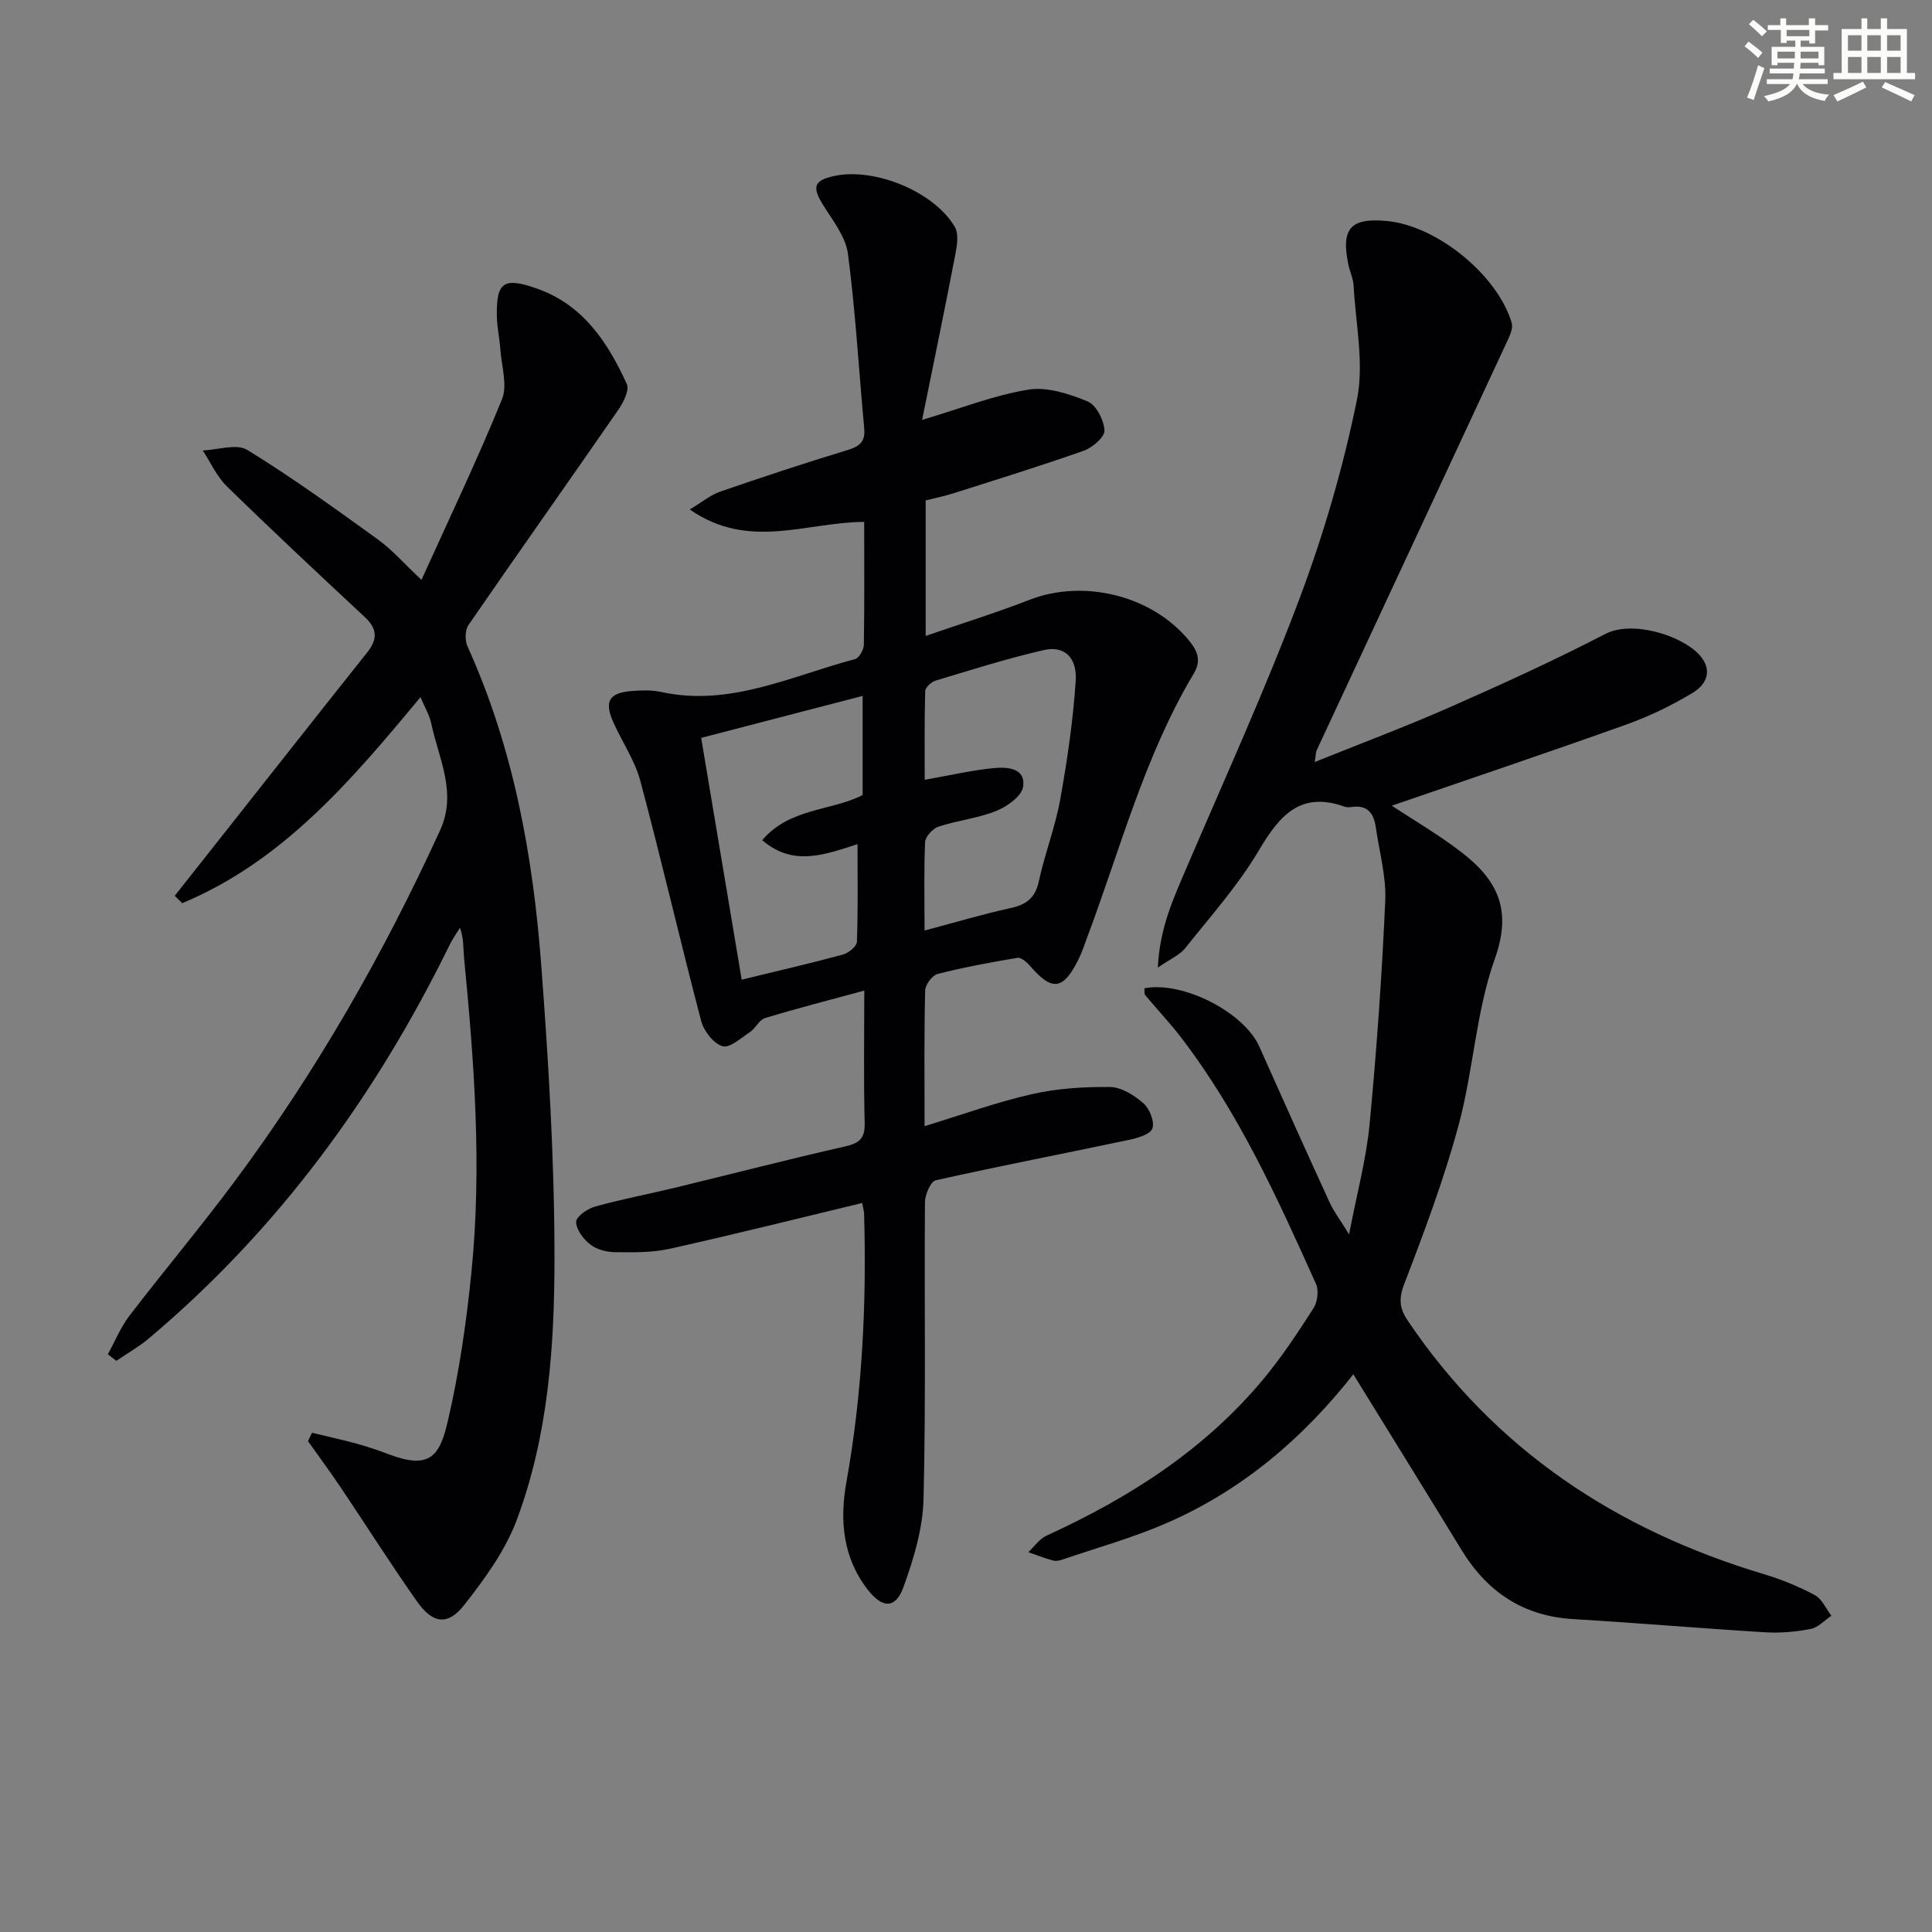
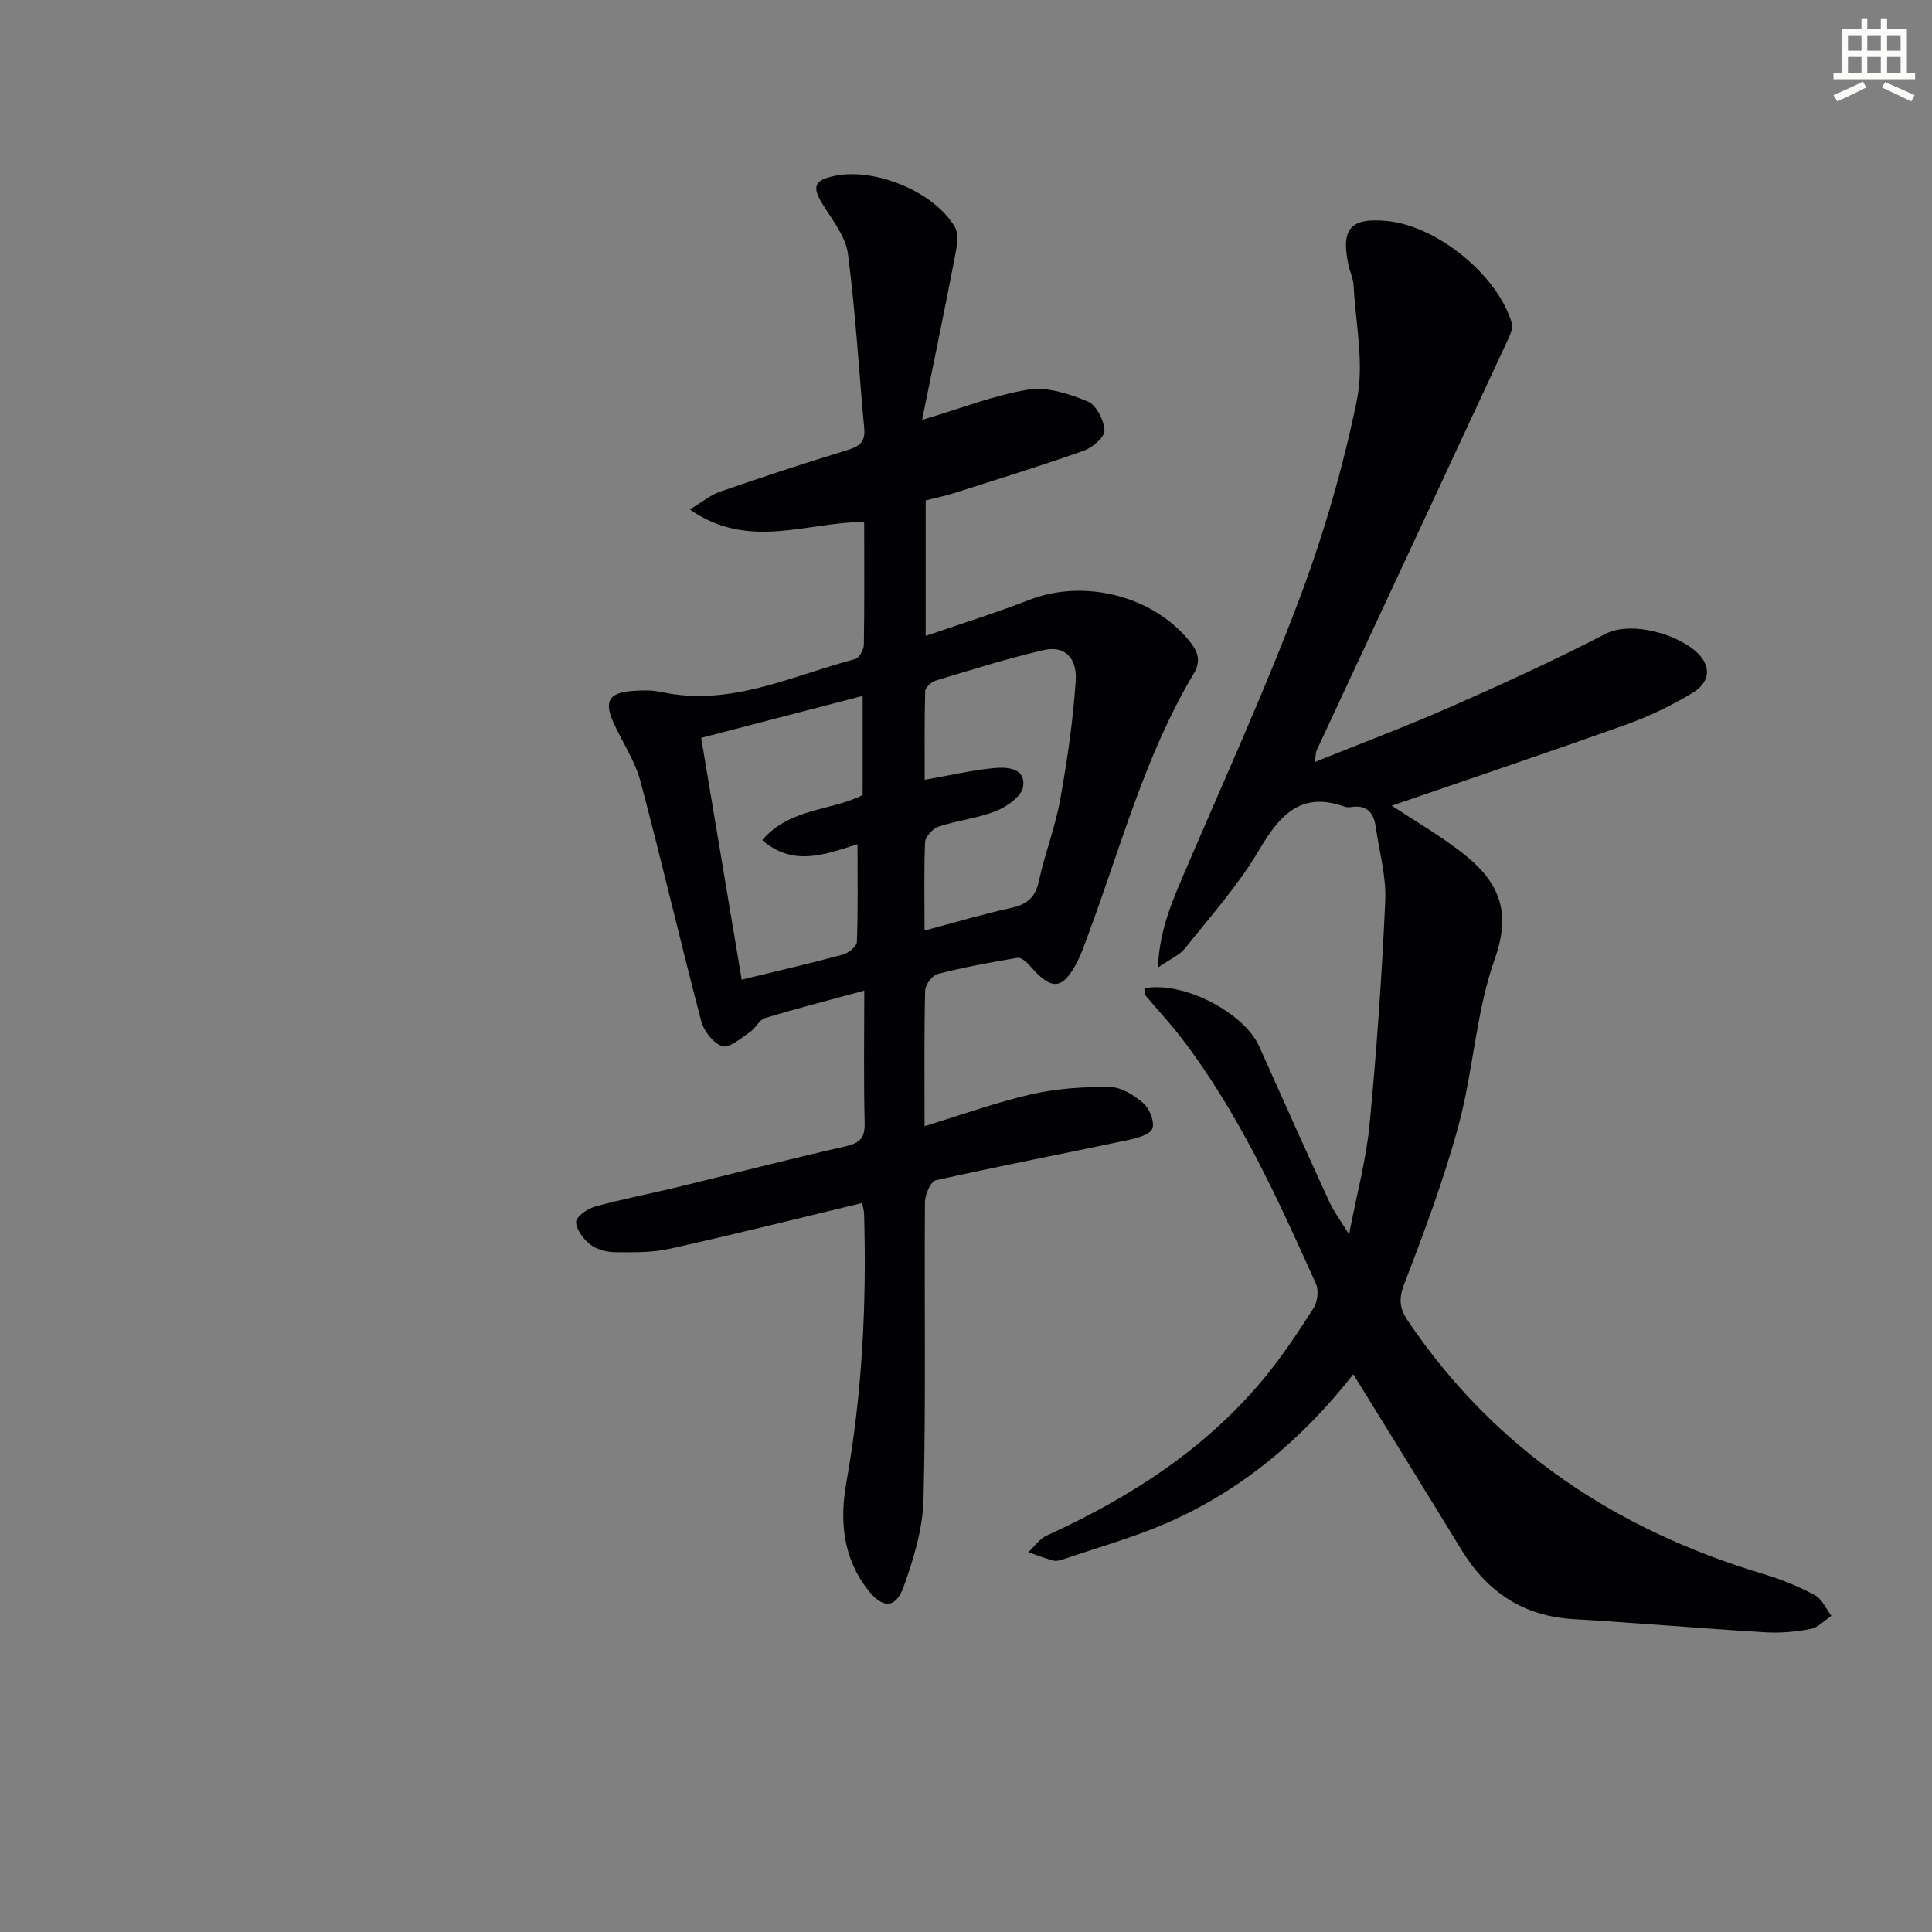
<svg xmlns="http://www.w3.org/2000/svg" enable-background="new 0 0 400 400" viewBox="0 0 400 400">
  <rect x="0" y="0" width="400" height="400" fill="#808080" stroke="none" />
  <g fill="#010103">
    <path d="m280.19 284.53c-10.43 13.29-23.05 24.01-38.61 30.79-6.96 3.03-14.34 5.09-21.55 7.55-.62.21-1.37.39-1.96.23-1.75-.48-3.45-1.14-5.17-1.73 1.25-1.17 2.31-2.77 3.79-3.44 17.14-7.83 32.75-17.8 44.91-32.44 3.81-4.59 7.13-9.62 10.35-14.65.83-1.29 1.12-3.66.51-5.02-7.97-17.75-16.01-35.49-27.96-51.06-2.32-3.02-4.96-5.8-7.39-8.73-.26-.31-.12-.94-.17-1.42 7.96-1.54 20.64 4.98 23.79 12.08 4.79 10.76 9.62 21.5 14.53 32.21.88 1.93 2.21 3.66 4.05 6.66 1.61-8.4 3.56-15.55 4.25-22.82 1.47-15.37 2.55-30.79 3.24-46.22.23-5.05-1.24-10.18-1.96-15.27-.4-2.84-1.71-4.63-4.93-4.18-.49.07-1.04.11-1.49-.05-9.18-3.29-13.51 1.82-17.79 9.05-4.27 7.23-9.98 13.62-15.24 20.23-1.14 1.43-3.08 2.23-5.67 4.03.38-8.33 3.33-14.55 6.04-20.89 7.91-18.48 16.26-36.79 23.32-55.59 5-13.3 9.01-27.12 11.85-41.03 1.54-7.54-.26-15.77-.68-23.68-.08-1.46-.77-2.88-1.08-4.33-1.58-7.51.44-9.78 8.02-9.05 10.32.99 22.88 11.18 25.8 21.12.29 1-.31 2.41-.81 3.49-13.17 28.34-26.39 56.65-39.58 84.98-.18.38-.15.86-.4 2.42 9.83-3.96 19.09-7.43 28.13-11.42 10.8-4.76 21.55-9.67 32.02-15.09 5.58-2.89 15.61.25 19.34 4.17 3.01 3.16 1.74 6.2-1.19 7.98-4.36 2.65-9.05 4.9-13.85 6.62-16.22 5.8-32.56 11.29-48.5 16.78 4.26 2.81 9.38 5.8 14.07 9.36 7.85 5.94 10.91 12.11 7.27 22.33-3.91 10.97-4.44 23.09-7.49 34.42-3.02 11.18-7.11 22.09-11.27 32.92-1.2 3.11-.96 5.09.77 7.64 18.02 26.7 43.18 43.29 73.69 52.43 3.63 1.09 7.21 2.55 10.55 4.34 1.48.79 2.31 2.81 3.43 4.28-1.42.94-2.73 2.42-4.27 2.72-3.07.6-6.28.89-9.4.7-13.26-.8-26.5-1.95-39.76-2.73-10.36-.61-17.8-5.6-23.11-14.26-7.36-12.04-14.79-24.03-22.44-36.43z" />
    <path d="m178.92 108.05c-12.1.07-23.89 5.94-36.11-2.57 2.62-1.57 4.3-3 6.23-3.67 8.78-3.03 17.6-5.95 26.49-8.65 2.49-.76 3.65-1.75 3.4-4.45-1.12-12.05-1.8-24.16-3.37-36.15-.46-3.52-3.11-6.86-5.11-10.06-2.39-3.81-1.98-5.18 2.39-6.09 8.3-1.73 20.53 3.25 24.84 10.56.88 1.5.44 4.03.06 5.98-2.15 11.19-4.47 22.34-6.83 33.99 8.13-2.42 14.93-5.13 21.99-6.27 3.91-.63 8.45.87 12.28 2.44 1.78.73 3.37 3.87 3.49 6 .08 1.35-2.46 3.55-4.25 4.19-8.89 3.15-17.92 5.93-26.91 8.8-1.87.59-3.8.98-5.86 1.51v28.05c7.51-2.59 14.57-4.78 21.45-7.46 11.12-4.33 25.06-1.02 32.79 8.08 1.83 2.15 3.03 4.22 1.28 7.15-10.22 17.09-15.2 36.32-22.12 54.75-.58 1.55-1.1 3.14-1.84 4.61-3.15 6.23-5.42 6.45-9.96 1.18-.66-.77-1.84-1.79-2.6-1.66-5.54.92-11.09 1.95-16.53 3.34-1.12.29-2.55 2.23-2.58 3.44-.22 9.13-.12 18.28-.12 28.07 7.72-2.35 14.85-4.95 22.18-6.62 5.27-1.2 10.84-1.55 16.26-1.48 2.34.03 4.99 1.71 6.87 3.36 1.28 1.12 2.35 3.8 1.86 5.21-.42 1.23-3.09 2-4.9 2.38-13.31 2.81-26.67 5.38-39.93 8.35-1.07.24-2.24 2.95-2.26 4.52-.15 20.49.21 40.99-.29 61.47-.15 6.13-2.04 12.39-4.15 18.23-1.63 4.5-4.33 4.46-7.33.64-5.22-6.65-5.92-14.37-4.5-22.3 3.3-18.42 4.21-36.97 3.67-55.63-.02-.63-.22-1.26-.4-2.22-13.37 3.21-26.54 6.52-39.8 9.47-3.68.82-7.6.75-11.4.71-1.73-.02-3.77-.56-5.1-1.6-1.41-1.1-2.91-3.06-2.92-4.67-.01-1.07 2.33-2.73 3.89-3.16 5.43-1.52 10.98-2.57 16.47-3.89 11.77-2.85 23.5-5.89 35.31-8.57 2.96-.67 4.15-1.64 4.07-4.84-.23-8.96-.08-17.94-.08-27.43-7.23 1.97-13.94 3.68-20.55 5.69-1.22.37-1.95 2.12-3.12 2.9-1.83 1.22-4.22 3.38-5.69 2.93-1.87-.57-3.86-3.15-4.41-5.23-4.34-16.51-8.18-33.15-12.58-49.65-1.13-4.25-3.77-8.09-5.6-12.17-1.95-4.37-.9-6.14 3.89-6.5 1.98-.15 4.05-.22 5.97.2 14.31 3.13 26.99-3.32 40.15-6.79.85-.22 1.84-1.94 1.85-2.98.14-8.32.07-16.62.07-25.44zm-33.75 44.72c2.85 17.01 5.6 33.4 8.39 50.06 7.49-1.83 14.25-3.38 20.94-5.19 1.17-.32 2.87-1.69 2.91-2.63.25-6.55.13-13.12.13-20.24-7.04 2.29-13.39 4.62-19.73-.82 5.66-6.7 14.34-6.03 20.79-9.34 0-6.98 0-13.55 0-20.53-11.28 2.93-22.17 5.76-33.43 8.69zm46.25 39.89c6.58-1.75 12.12-3.42 17.75-4.64 3.3-.71 5.16-2.07 5.91-5.56 1.22-5.67 3.38-11.16 4.41-16.85 1.47-8.14 2.67-16.36 3.22-24.6.33-4.94-2.4-7.38-6.59-6.42-7.56 1.73-14.99 4.09-22.43 6.33-.88.27-2.11 1.41-2.14 2.17-.17 6.22-.1 12.45-.1 18.36 5.34-.94 9.82-2 14.36-2.43 2.72-.25 6.6-.04 6.01 3.88-.29 1.94-3.3 4.09-5.55 4.99-3.8 1.53-8.02 1.96-11.94 3.25-1.2.4-2.74 2.06-2.8 3.21-.26 5.79-.11 11.59-.11 18.31z" />
-     <path d="m64.6 296.64c3.11.75 6.24 1.43 9.32 2.28 2.24.61 4.44 1.37 6.61 2.19 8.35 3.14 10.46.47 12.14-6.69 2.41-10.29 3.93-20.86 4.97-31.39 2.14-21.59.54-43.16-1.56-64.69-.19-1.97-.03-3.98-.85-6.26-.72 1.17-1.53 2.3-2.13 3.53-15.34 31.33-35.51 58.96-62.31 81.52-2.07 1.74-4.47 3.09-6.71 4.62-.58-.46-1.17-.91-1.75-1.37 1.47-2.67 2.64-5.57 4.47-7.97 7.18-9.38 14.81-18.43 21.85-27.91 16.81-22.63 30.76-46.97 42.47-72.61 3.57-7.82-.31-14.87-1.85-22.16-.36-1.72-1.34-3.3-2.22-5.39-14.33 17.29-28.53 33.98-49.32 42.65-.52-.51-1.03-1.02-1.55-1.53 2.07-2.61 4.13-5.22 6.19-7.83 11.22-14.2 22.42-28.43 33.69-42.6 2.16-2.71 2.05-4.87-.52-7.26-9.61-8.96-19.21-17.93-28.6-27.11-2.08-2.03-3.33-4.91-4.96-7.4 3.12-.11 7-1.47 9.22-.11 9.29 5.71 18.15 12.12 27 18.51 3.03 2.19 5.55 5.1 9.06 8.4 5.83-12.88 11.62-24.98 16.67-37.39 1.18-2.9-.09-6.83-.33-10.28-.16-2.31-.69-4.6-.73-6.91-.14-7.11 1.4-8.17 8.33-5.72 9.56 3.37 14.64 11.14 18.57 19.74.58 1.26-.69 3.8-1.73 5.31-10.3 14.89-20.77 29.67-31.04 44.58-.73 1.06-.77 3.2-.21 4.43 9.53 21.04 13.57 43.39 15.28 66.15 1.51 20.05 2.72 40.17 2.73 60.26.01 18.42-1.27 36.99-7.82 54.48-2.38 6.36-6.64 12.2-10.89 17.61-3.37 4.29-6.5 3.85-9.7-.69-5.47-7.74-10.53-15.76-15.82-23.63-2.19-3.26-4.53-6.41-6.8-9.62.26-.59.54-1.17.83-1.74z" />
  </g>
-   <path d="m361.2 9.6.8-1c.9.7 1.9 1.4 2.9 2.3l-.9 1.1c-1-1-2-1.8-2.8-2.4zm.5 10.6c.9-2.1 1.6-4.3 2.3-6.7.4.2.8.4 1.3.6-.7 2.1-1.5 4.3-2.2 6.6zm.4-15.2.9-.9c1 .8 2 1.6 2.8 2.4l-1 1c-.9-.9-1.8-1.7-2.7-2.5zm12.5-1.2h1.2v1.4h2.7v1.1h-2.7v2.7h-1.2v-.6h-1.8v1.3h4.9v3.8h-1.2v-.5h-3.7c0 .4-.1.9-.1 1.2h5.1v1h-5.2c0 .5-.1.9-.2 1.2h6v1h-5.2c1.1 1.3 2.9 2 5.5 2.2-.4.4-.7.8-.9 1.3-2.9-.5-4.8-1.6-5.7-3.5h-.1c-.8 1.7-2.7 2.9-5.9 3.6-.2-.4-.6-.8-.9-1.1 2.8-.6 4.6-1.4 5.4-2.5h-4.8v-1h5.3c.1-.3.2-.7.2-1.2h-4.9v-1h5c0-.4 0-.8.1-1.2h-3.5v.5h-1.2v-3.8h4.9v-1.3h-1.8v.5h-1.2v-2.7h-2.7v-1h2.6v-1.4h1.2v1.4h4.7v-1.4zm-6.6 8.3h3.6c0-.4 0-.9 0-1.4h-3.6zm1.9-4.6h4.7v-1.3h-4.7zm6.6 3.2h-3.7v1.4h3.7z" fill="#fbfcfa" />
  <path d="m385.3 3.8h1.3v2.2h2.8v-2.2h1.3v2.2h4.1v9.1h1.7v1.3h-16.9v-1.3h1.7v-9.1h4.1v-2.2zm.4 13.1.7 1.2c-1.8.9-3.8 1.9-6 2.9-.2-.4-.5-.8-.8-1.3 2.3-1 4.3-1.9 6.1-2.8zm-3.1-6.4h2.8v-3.2h-2.8zm0 4.6h2.8v-3.3h-2.8zm4-4.6h2.8v-3.2h-2.8zm0 4.6h2.8v-3.3h-2.8zm3.7 1.9c2.1.9 4.1 1.8 6.1 2.7l-.7 1.3c-2.2-1.1-4.2-2-6.1-2.9zm3.2-9.7h-2.8v3.2h2.8zm-2.8 7.8h2.8v-3.3h-2.8z" fill="#fbfcfa" />
</svg>